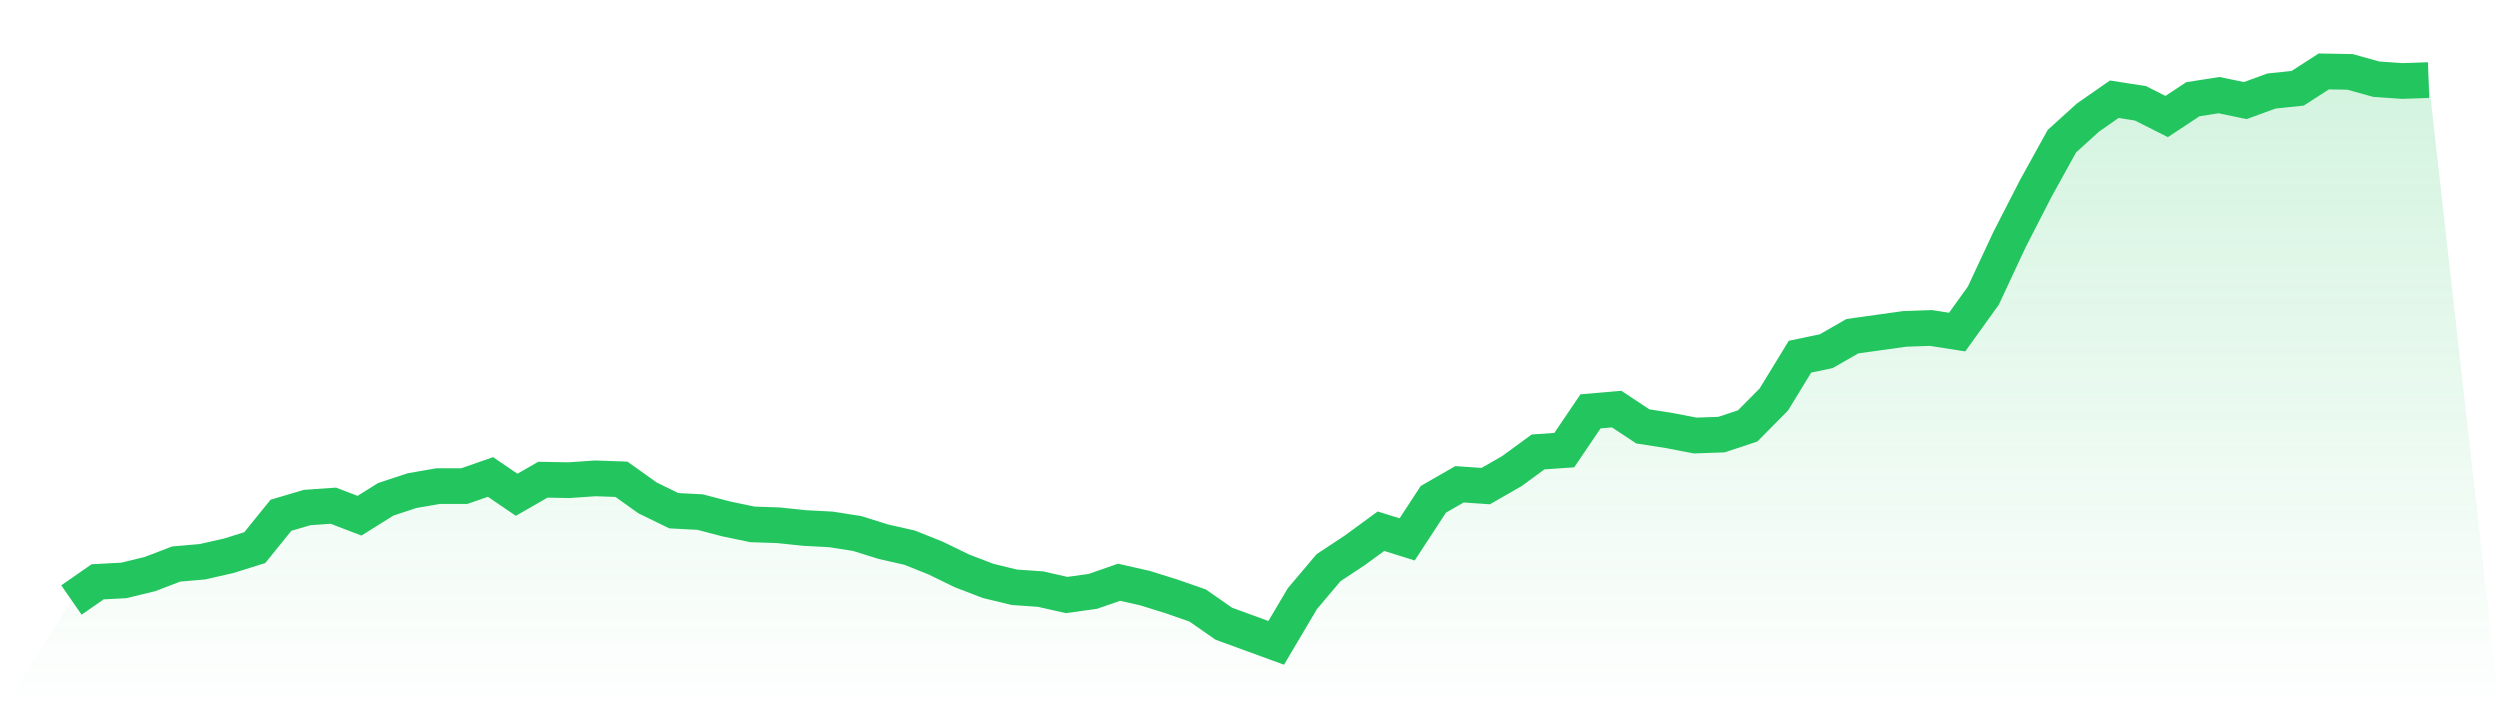
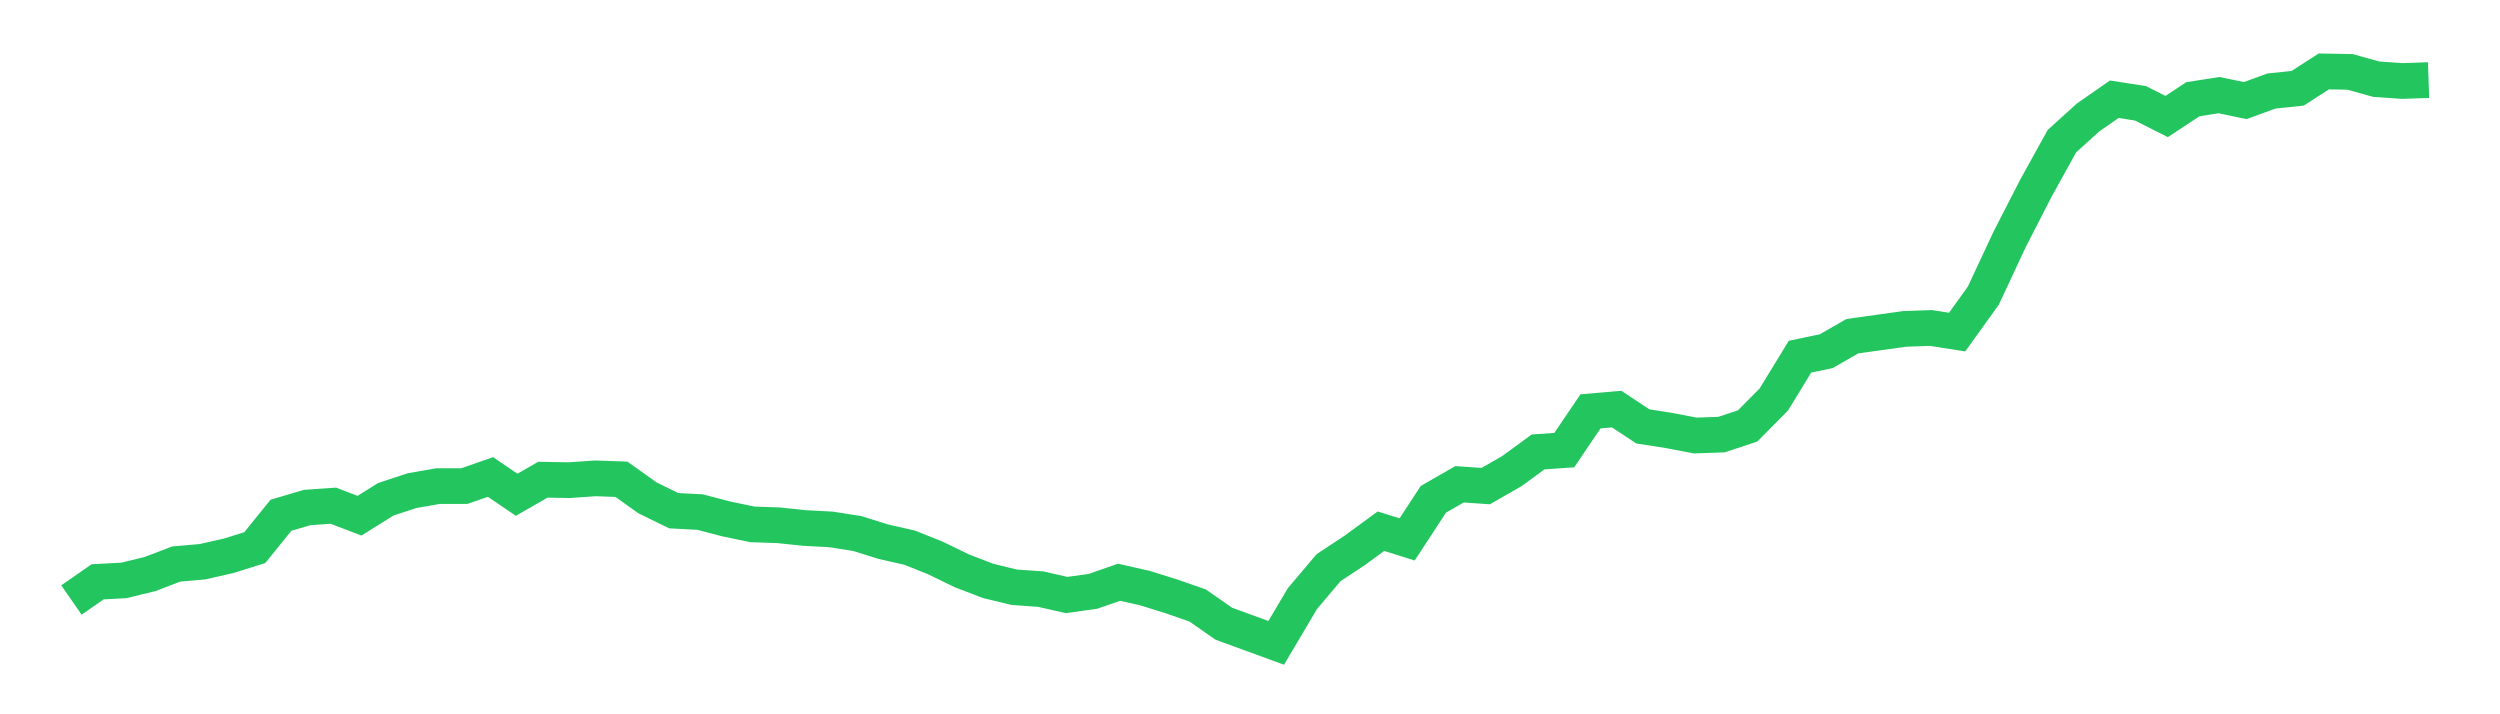
<svg xmlns="http://www.w3.org/2000/svg" viewBox="0 0 140 40">
  <defs>
    <linearGradient id="gradient" x1="0" x2="0" y1="0" y2="1">
      <stop offset="0%" stop-color="#22c55e" stop-opacity="0.2" />
      <stop offset="100%" stop-color="#22c55e" stop-opacity="0" />
    </linearGradient>
  </defs>
-   <path d="M4,33.601 L4,33.601 L5.467,32.581 L6.933,32.504 L8.4,32.147 L9.867,31.585 L11.333,31.458 L12.8,31.126 L14.267,30.667 L15.733,28.855 L17.2,28.421 L18.667,28.319 L20.133,28.88 L21.6,27.962 L23.067,27.477 L24.533,27.222 L26,27.222 L27.467,26.711 L28.933,27.707 L30.4,26.864 L31.867,26.89 L33.333,26.788 L34.8,26.839 L36.267,27.885 L37.733,28.6 L39.2,28.676 L40.667,29.059 L42.133,29.365 L43.6,29.416 L45.067,29.569 L46.533,29.646 L48,29.876 L49.467,30.335 L50.933,30.667 L52.4,31.254 L53.867,31.968 L55.333,32.53 L56.8,32.887 L58.267,32.989 L59.733,33.321 L61.2,33.116 L62.667,32.606 L64.133,32.938 L65.6,33.397 L67.067,33.907 L68.533,34.928 L70,35.464 L71.467,36 L72.933,33.525 L74.4,31.789 L75.867,30.82 L77.333,29.748 L78.8,30.207 L80.267,27.962 L81.733,27.12 L83.2,27.222 L84.667,26.38 L86.133,25.308 L87.6,25.206 L89.067,23.037 L90.533,22.909 L92,23.879 L93.467,24.108 L94.933,24.389 L96.4,24.338 L97.867,23.853 L99.333,22.373 L100.8,19.974 L102.267,19.668 L103.733,18.826 L105.2,18.622 L106.667,18.418 L108.133,18.367 L109.6,18.596 L111.067,16.555 L112.533,13.416 L114,10.558 L115.467,7.904 L116.933,6.577 L118.4,5.557 L119.867,5.786 L121.333,6.526 L122.8,5.557 L124.267,5.327 L125.733,5.633 L127.2,5.097 L128.667,4.944 L130.133,4 L131.6,4.026 L133.067,4.434 L134.533,4.536 L136,4.485 L140,40 L0,40 z" fill="url(#gradient)" />
  <path d="M4,33.601 L4,33.601 L5.467,32.581 L6.933,32.504 L8.4,32.147 L9.867,31.585 L11.333,31.458 L12.8,31.126 L14.267,30.667 L15.733,28.855 L17.2,28.421 L18.667,28.319 L20.133,28.88 L21.6,27.962 L23.067,27.477 L24.533,27.222 L26,27.222 L27.467,26.711 L28.933,27.707 L30.4,26.864 L31.867,26.89 L33.333,26.788 L34.8,26.839 L36.267,27.885 L37.733,28.6 L39.2,28.676 L40.667,29.059 L42.133,29.365 L43.6,29.416 L45.067,29.569 L46.533,29.646 L48,29.876 L49.467,30.335 L50.933,30.667 L52.4,31.254 L53.867,31.968 L55.333,32.53 L56.8,32.887 L58.267,32.989 L59.733,33.321 L61.2,33.116 L62.667,32.606 L64.133,32.938 L65.6,33.397 L67.067,33.907 L68.533,34.928 L70,35.464 L71.467,36 L72.933,33.525 L74.4,31.789 L75.867,30.82 L77.333,29.748 L78.8,30.207 L80.267,27.962 L81.733,27.12 L83.2,27.222 L84.667,26.38 L86.133,25.308 L87.6,25.206 L89.067,23.037 L90.533,22.909 L92,23.879 L93.467,24.108 L94.933,24.389 L96.4,24.338 L97.867,23.853 L99.333,22.373 L100.8,19.974 L102.267,19.668 L103.733,18.826 L105.2,18.622 L106.667,18.418 L108.133,18.367 L109.6,18.596 L111.067,16.555 L112.533,13.416 L114,10.558 L115.467,7.904 L116.933,6.577 L118.4,5.557 L119.867,5.786 L121.333,6.526 L122.8,5.557 L124.267,5.327 L125.733,5.633 L127.2,5.097 L128.667,4.944 L130.133,4 L131.6,4.026 L133.067,4.434 L134.533,4.536 L136,4.485" fill="none" stroke="#22c55e" stroke-width="2" />
</svg>